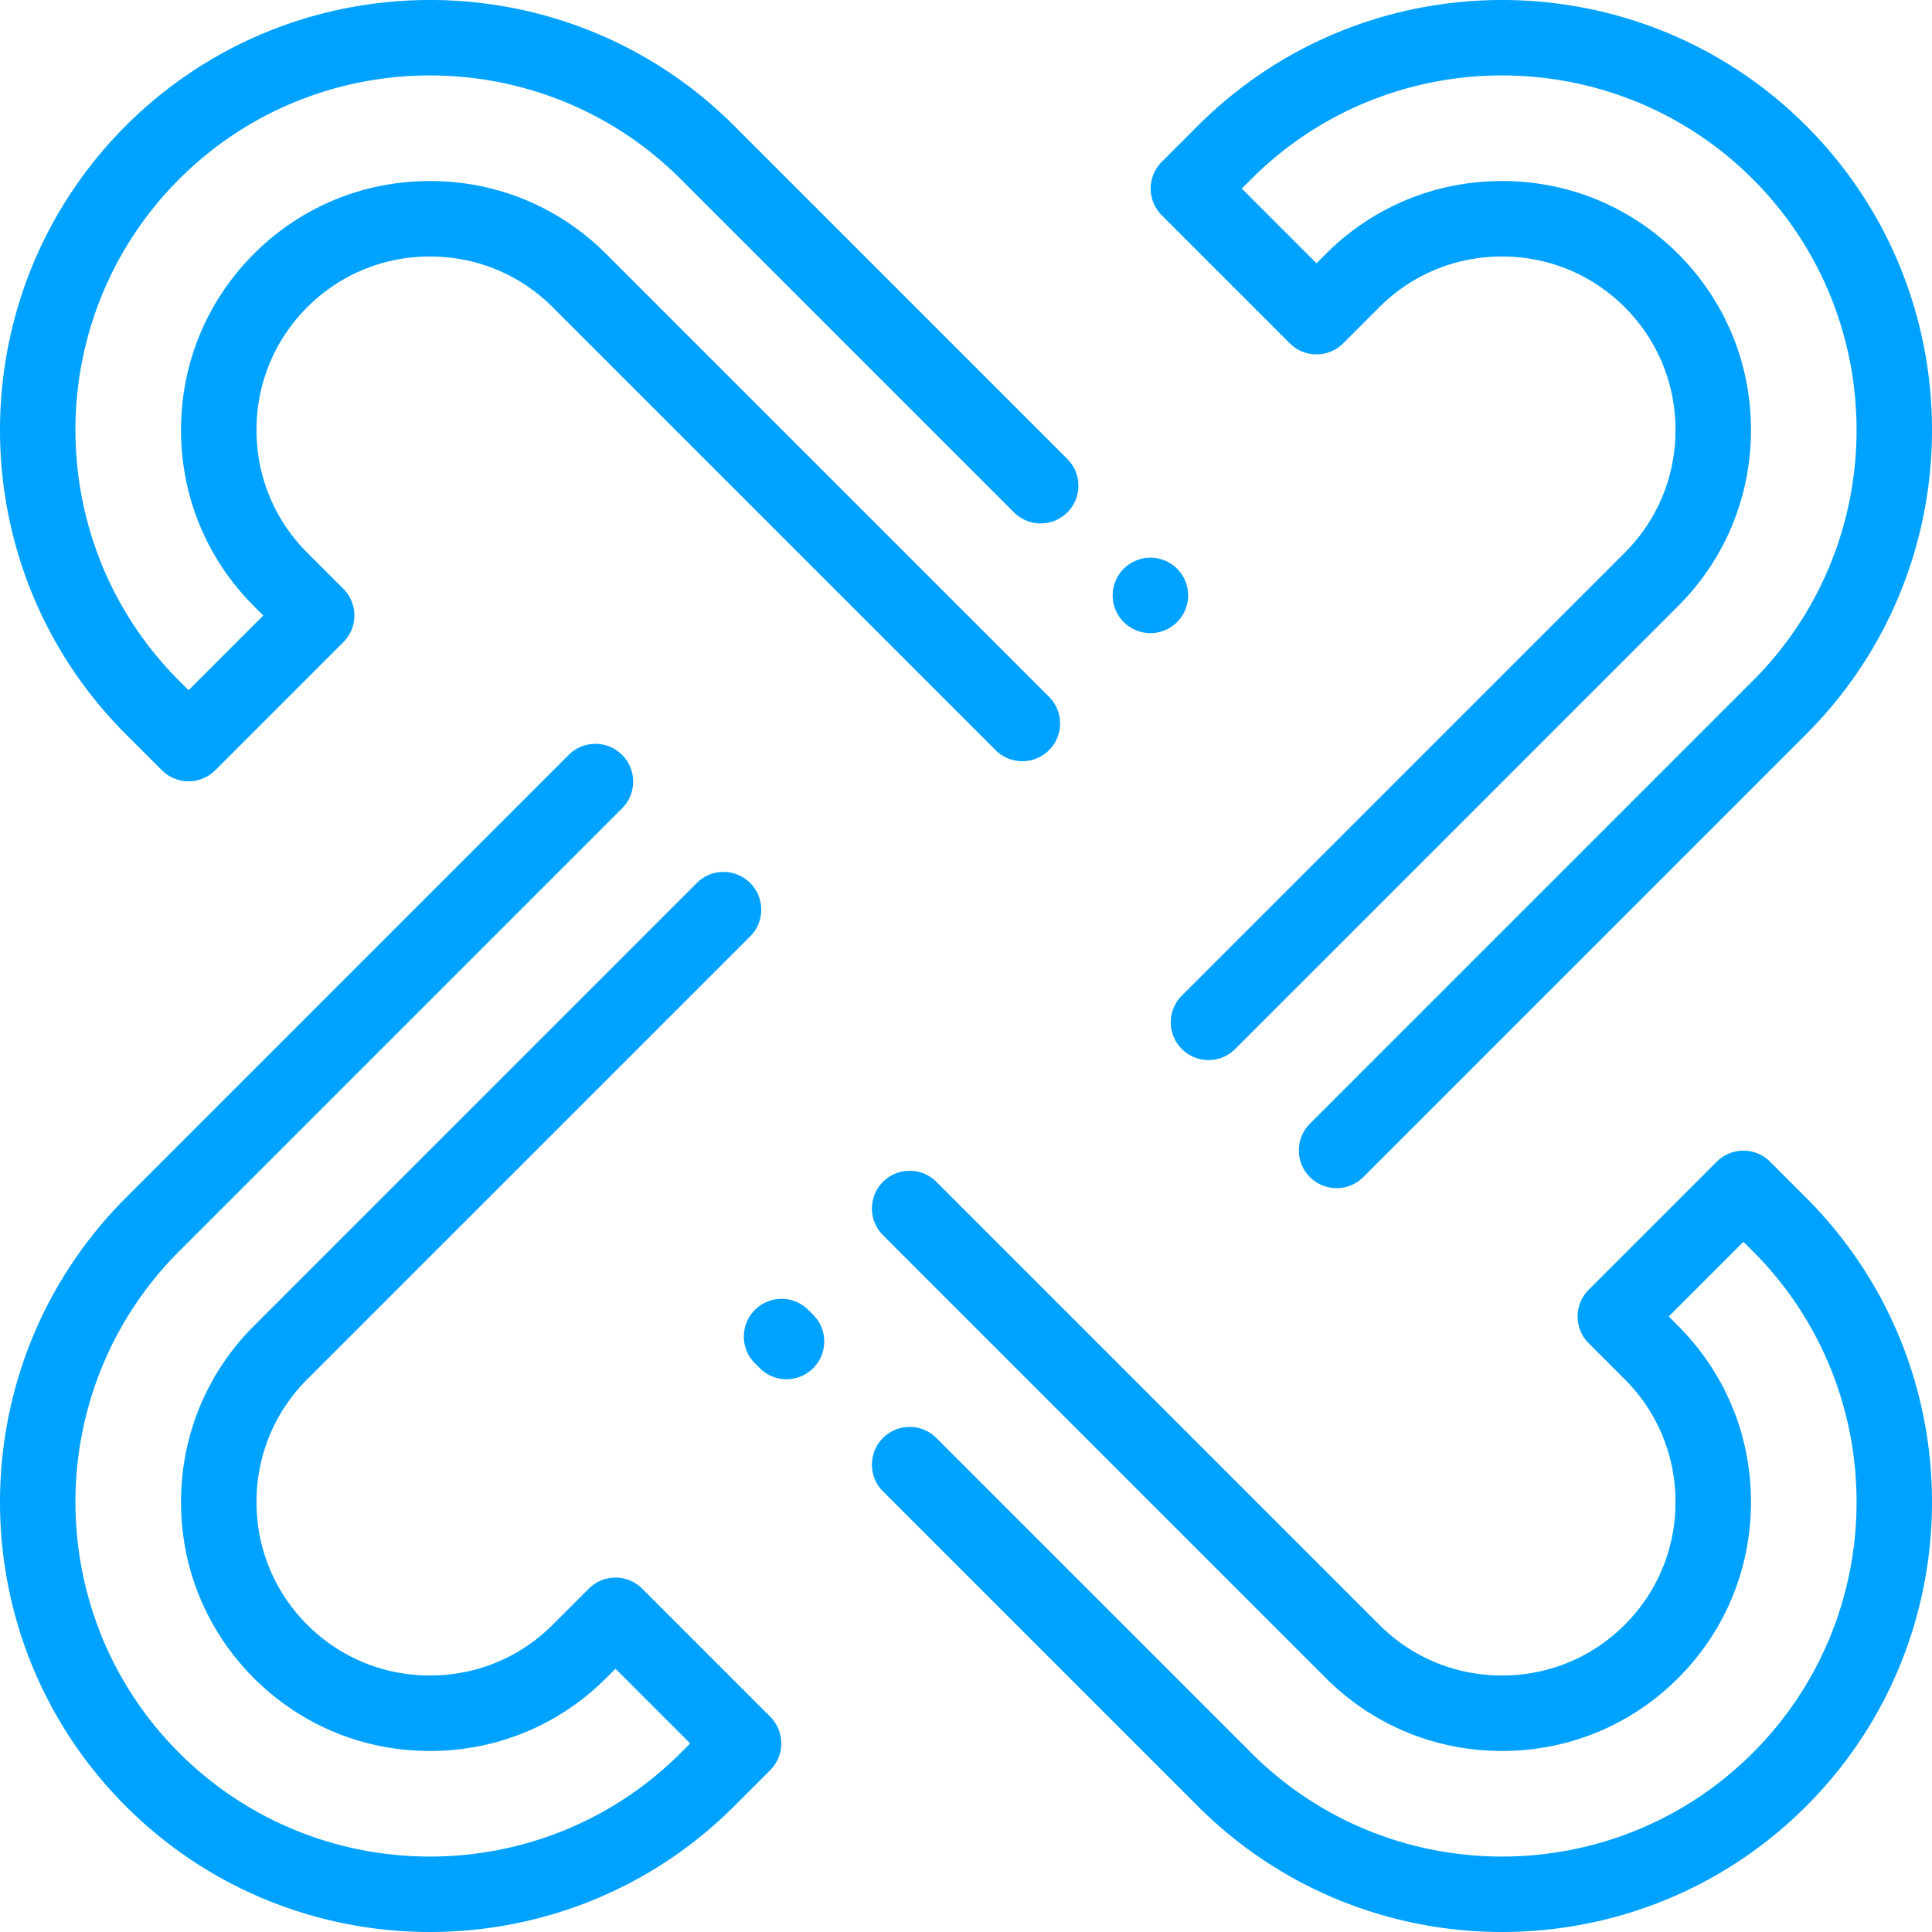
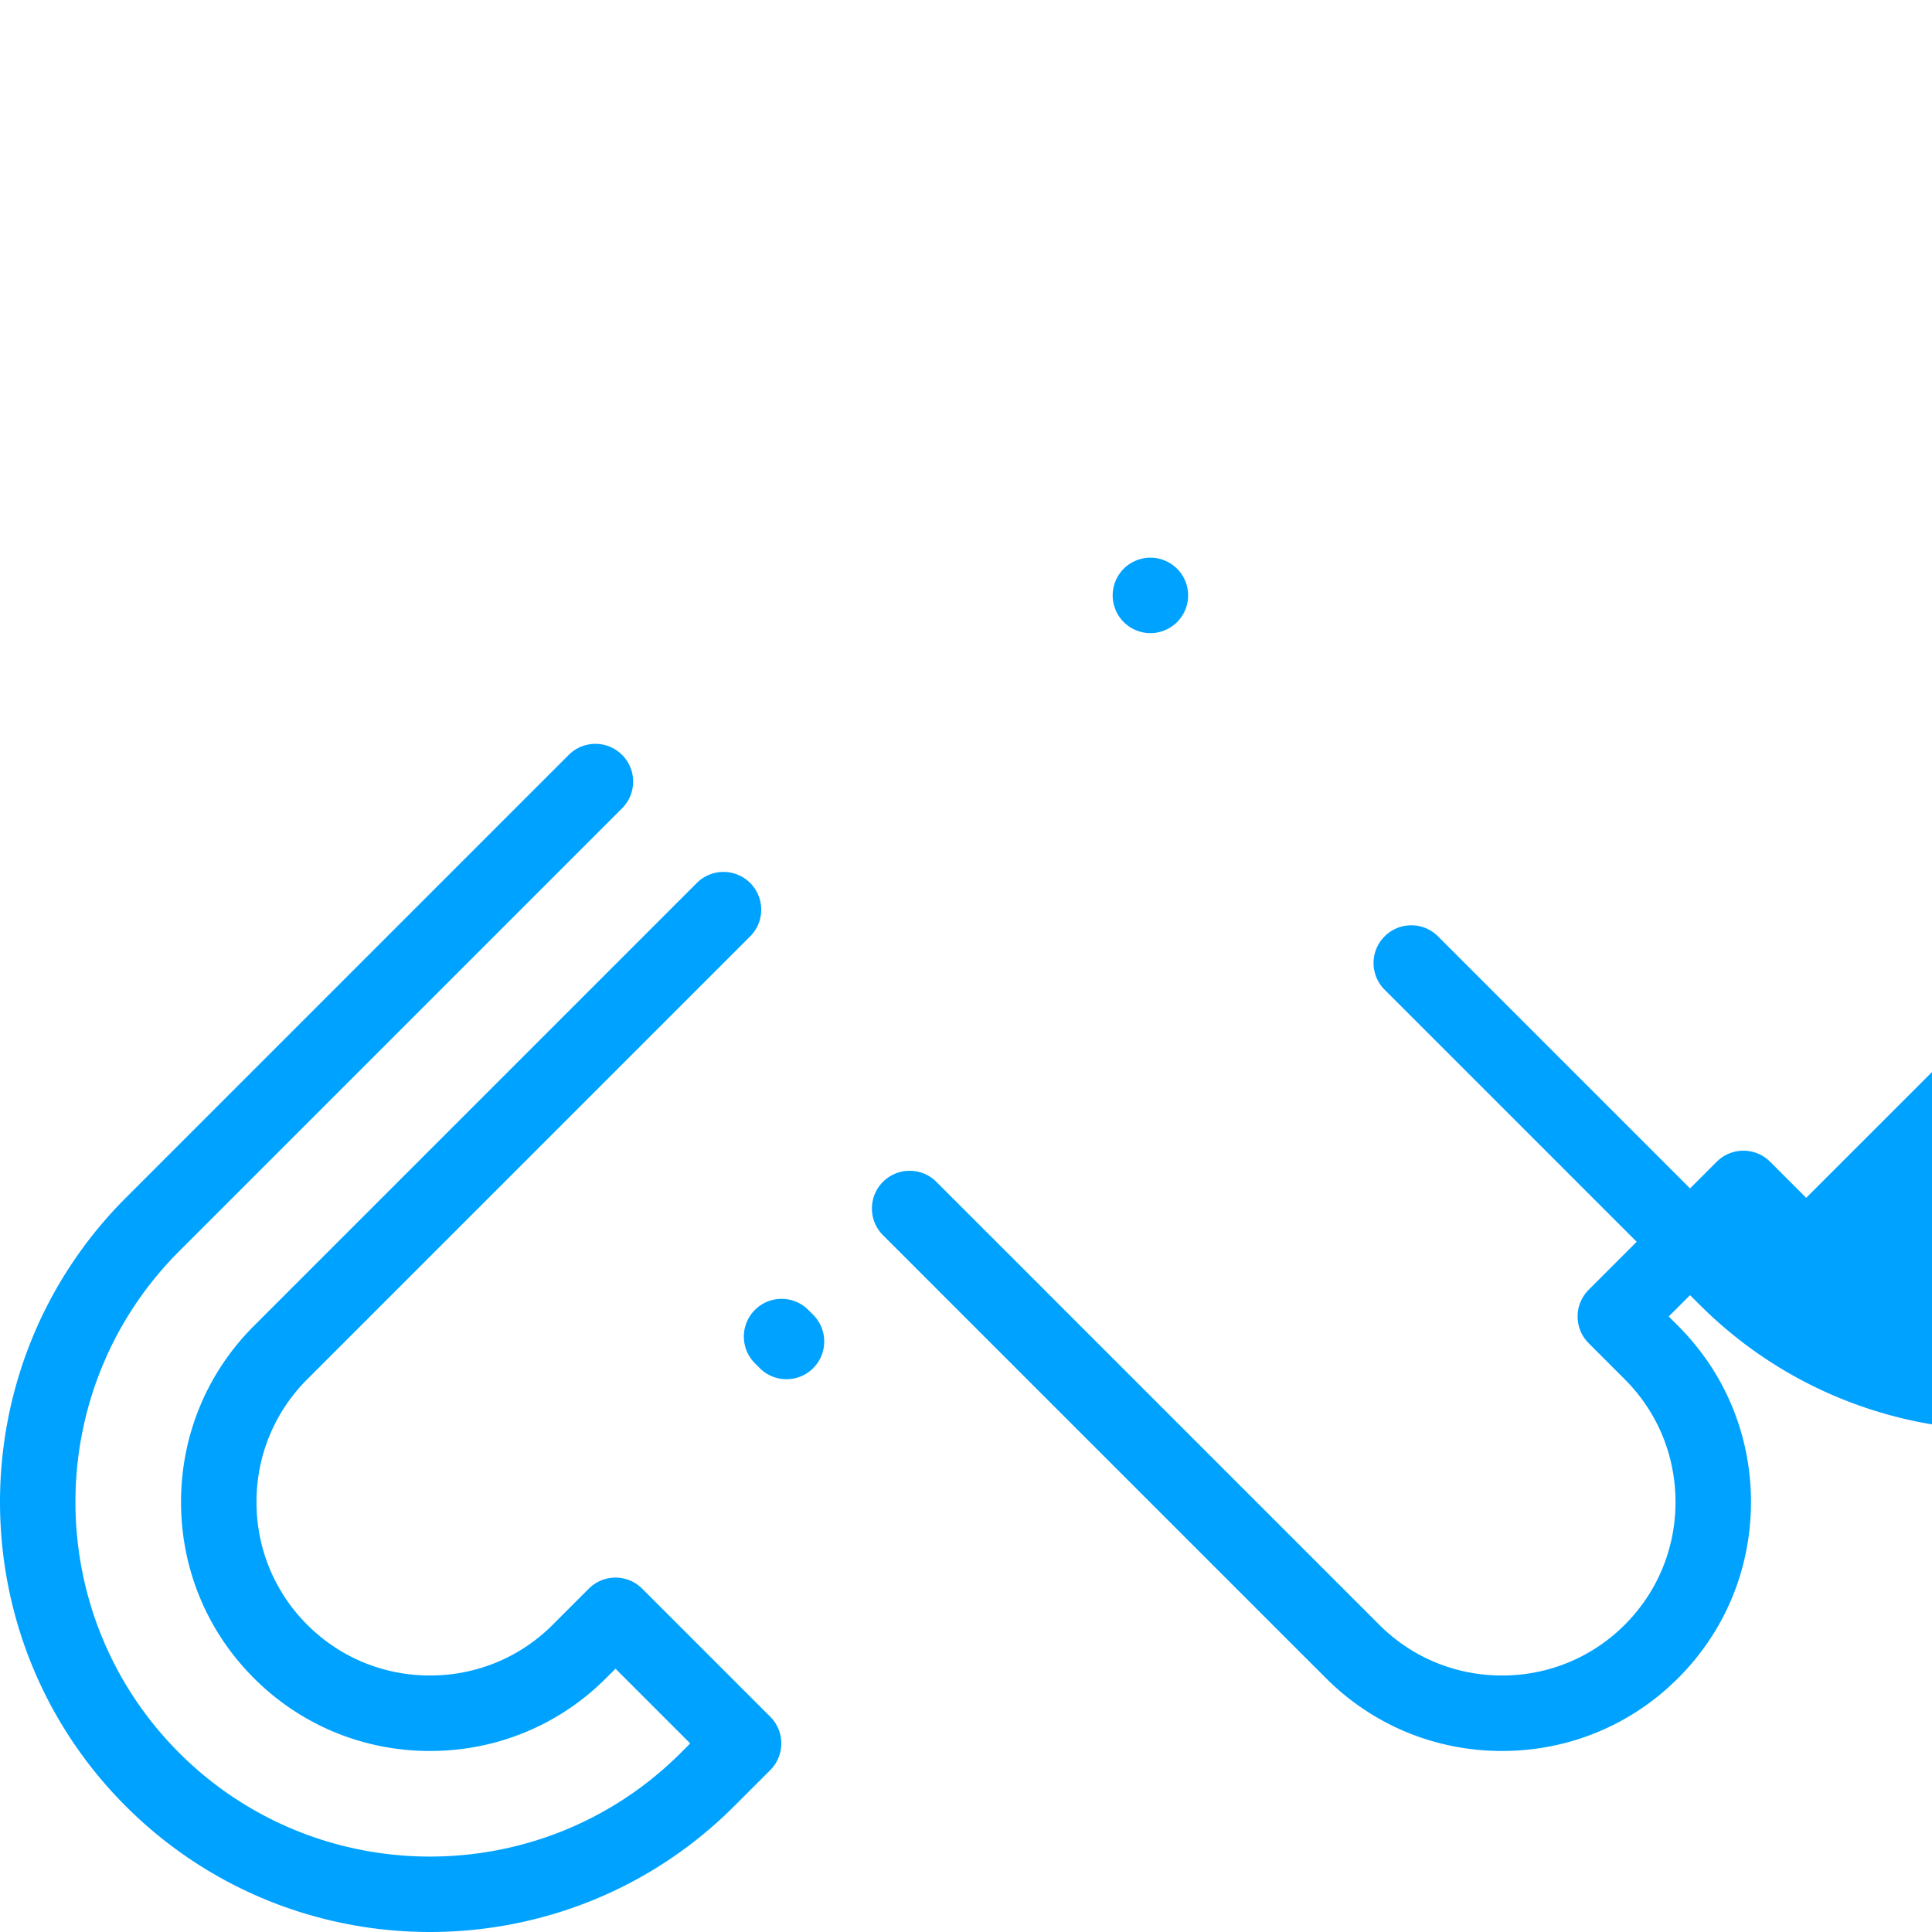
<svg xmlns="http://www.w3.org/2000/svg" width="42" height="42" viewBox="0 0 511.999 511.999">
  <g fill="#00a2ff">
-     <path d="M478.661 317.437l-9.566-9.566a10.001 10.001 0 0 0-14.142 0l-33.942 33.942c-3.905 3.906-3.905 10.238 0 14.143l9.566 9.566c8.672 8.672 13.448 20.223 13.448 32.528 0 12.304-4.776 23.855-13.448 32.528-8.671 8.672-20.223 13.447-32.527 13.447s-23.855-4.775-32.528-13.447L248.141 313.196c-3.904-3.905-10.237-3.904-14.142 0-3.906 3.906-3.906 10.238 0 14.143L351.382 444.72c12.449 12.449 29.023 19.305 46.67 19.305 17.646 0 34.22-6.856 46.669-19.305 12.45-12.449 19.306-29.023 19.306-46.67 0-17.646-6.856-34.221-19.305-46.67l-2.495-2.495 19.799-19.799 2.495 2.495c36.651 36.652 36.651 96.288 0 132.938-36.652 36.651-96.289 36.651-132.938 0l-83.441-83.439c-3.904-3.906-10.237-3.905-14.142 0-3.906 3.905-3.906 10.237 0 14.142l83.44 83.439c22.224 22.224 51.418 33.337 80.611 33.337s58.387-11.111 80.61-33.339c44.449-44.449 44.449-116.773 0-161.222z" />
-     <path d="M478.661 33.336c-44.449-44.448-116.774-44.449-161.223 0l-9.566 9.566a10.001 10.001 0 0 0 0 14.142l33.943 33.942c3.904 3.905 10.237 3.905 14.142 0l9.565-9.566c8.672-8.672 20.223-13.448 32.528-13.448 12.304 0 23.855 4.776 32.528 13.448 8.671 8.671 13.447 20.223 13.447 32.527 0 12.303-4.776 23.855-13.448 32.528l-117.381 117.38c-3.905 3.906-3.905 10.238 0 14.143 3.906 3.905 10.238 3.905 14.143 0L444.72 160.617c12.449-12.449 19.305-29.023 19.305-46.67 0-17.646-6.856-34.22-19.305-46.669-12.449-12.45-29.023-19.306-46.67-19.306-17.646 0-34.221 6.856-46.67 19.305l-2.495 2.495-19.799-19.799 2.496-2.495c36.652-36.65 96.288-36.65 132.938 0 36.651 36.652 36.651 96.288 0 132.938L347.138 297.798c-3.905 3.906-3.905 10.238 0 14.143a9.966 9.966 0 0 0 7.071 2.929 9.962 9.962 0 0 0 7.07-2.929l117.382-117.382c44.45-44.449 44.45-116.773 0-161.223zM180.417 47.481l88.301 88.301c3.906 3.905 10.238 3.905 14.143 0 3.905-3.906 3.905-10.238 0-14.143L194.56 33.337c-44.45-44.449-116.773-44.45-161.224 0-44.449 44.45-44.449 116.774 0 161.223l9.566 9.566a10.001 10.001 0 0 0 14.143.001l33.942-33.942c3.905-3.906 3.905-10.238 0-14.143l-9.566-9.566c-8.672-8.672-13.448-20.223-13.448-32.528 0-12.304 4.776-23.855 13.448-32.528 8.672-8.672 20.224-13.447 32.528-13.447 12.303 0 23.855 4.775 32.528 13.447l117.38 117.383c3.904 3.905 10.237 3.904 14.142 0 3.906-3.906 3.906-10.238 0-14.143L160.618 67.28c-12.449-12.449-29.023-19.305-46.67-19.305-17.646 0-34.22 6.856-46.669 19.305-12.45 12.449-19.306 29.023-19.306 46.67 0 17.646 6.856 34.221 19.305 46.67l2.495 2.495-19.799 19.799-2.495-2.495c-36.651-36.652-36.651-96.288 0-132.938 36.651-36.651 96.289-36.651 132.938 0z" />
+     <path d="M478.661 317.437l-9.566-9.566a10.001 10.001 0 0 0-14.142 0l-33.942 33.942c-3.905 3.906-3.905 10.238 0 14.143l9.566 9.566c8.672 8.672 13.448 20.223 13.448 32.528 0 12.304-4.776 23.855-13.448 32.528-8.671 8.672-20.223 13.447-32.527 13.447s-23.855-4.775-32.528-13.447L248.141 313.196c-3.904-3.905-10.237-3.904-14.142 0-3.906 3.906-3.906 10.238 0 14.143L351.382 444.72c12.449 12.449 29.023 19.305 46.67 19.305 17.646 0 34.22-6.856 46.669-19.305 12.45-12.449 19.306-29.023 19.306-46.67 0-17.646-6.856-34.221-19.305-46.67l-2.495-2.495 19.799-19.799 2.495 2.495l-83.441-83.439c-3.904-3.906-10.237-3.905-14.142 0-3.906 3.905-3.906 10.237 0 14.142l83.44 83.439c22.224 22.224 51.418 33.337 80.611 33.337s58.387-11.111 80.61-33.339c44.449-44.449 44.449-116.773 0-161.222z" />
    <path d="M204.126 454.953l-33.943-33.942c-3.904-3.905-10.237-3.905-14.142 0l-9.565 9.566c-8.672 8.672-20.223 13.448-32.528 13.448s-23.855-4.776-32.528-13.448c-8.671-8.671-13.447-20.223-13.447-32.527s4.776-23.855 13.448-32.528l117.384-117.38c3.905-3.906 3.905-10.238 0-14.143-3.906-3.905-10.238-3.905-14.143 0L67.281 351.382c-12.449 12.449-19.305 29.023-19.305 46.67s6.856 34.22 19.305 46.669c12.449 12.45 29.024 19.306 46.67 19.306s34.221-6.856 46.67-19.305l2.495-2.495 19.799 19.799-2.496 2.495c-36.652 36.65-96.288 36.65-132.938 0-36.651-36.652-36.651-96.288 0-132.938L164.863 214.2c3.905-3.906 3.905-10.238 0-14.143-3.906-3.905-10.238-3.905-14.143 0L33.338 317.439c-44.45 44.449-44.45 116.773 0 161.223 22.227 22.227 51.414 33.34 80.611 33.337 29.19-.002 58.389-11.114 80.61-33.338l9.566-9.566a10.001 10.001 0 0 0 .001-14.142zM311.94 150.717c-1.86-1.86-4.44-2.93-7.07-2.93s-5.21 1.07-7.07 2.93c-1.86 1.86-2.93 4.44-2.93 7.07s1.07 5.21 2.93 7.07c1.86 1.86 4.44 2.93 7.07 2.93s5.21-1.07 7.07-2.93c1.86-1.86 2.93-4.44 2.93-7.07s-1.069-5.21-2.93-7.07z" />
    <path d="M215.499 348.435l-1.298-1.298c-3.906-3.905-10.238-3.905-14.143 0-3.905 3.906-3.905 10.238 0 14.143l1.298 1.298a9.966 9.966 0 0 0 7.071 2.929 9.97 9.97 0 0 0 7.072-2.929c3.905-3.906 3.905-10.238 0-14.143z" />
  </g>
</svg>